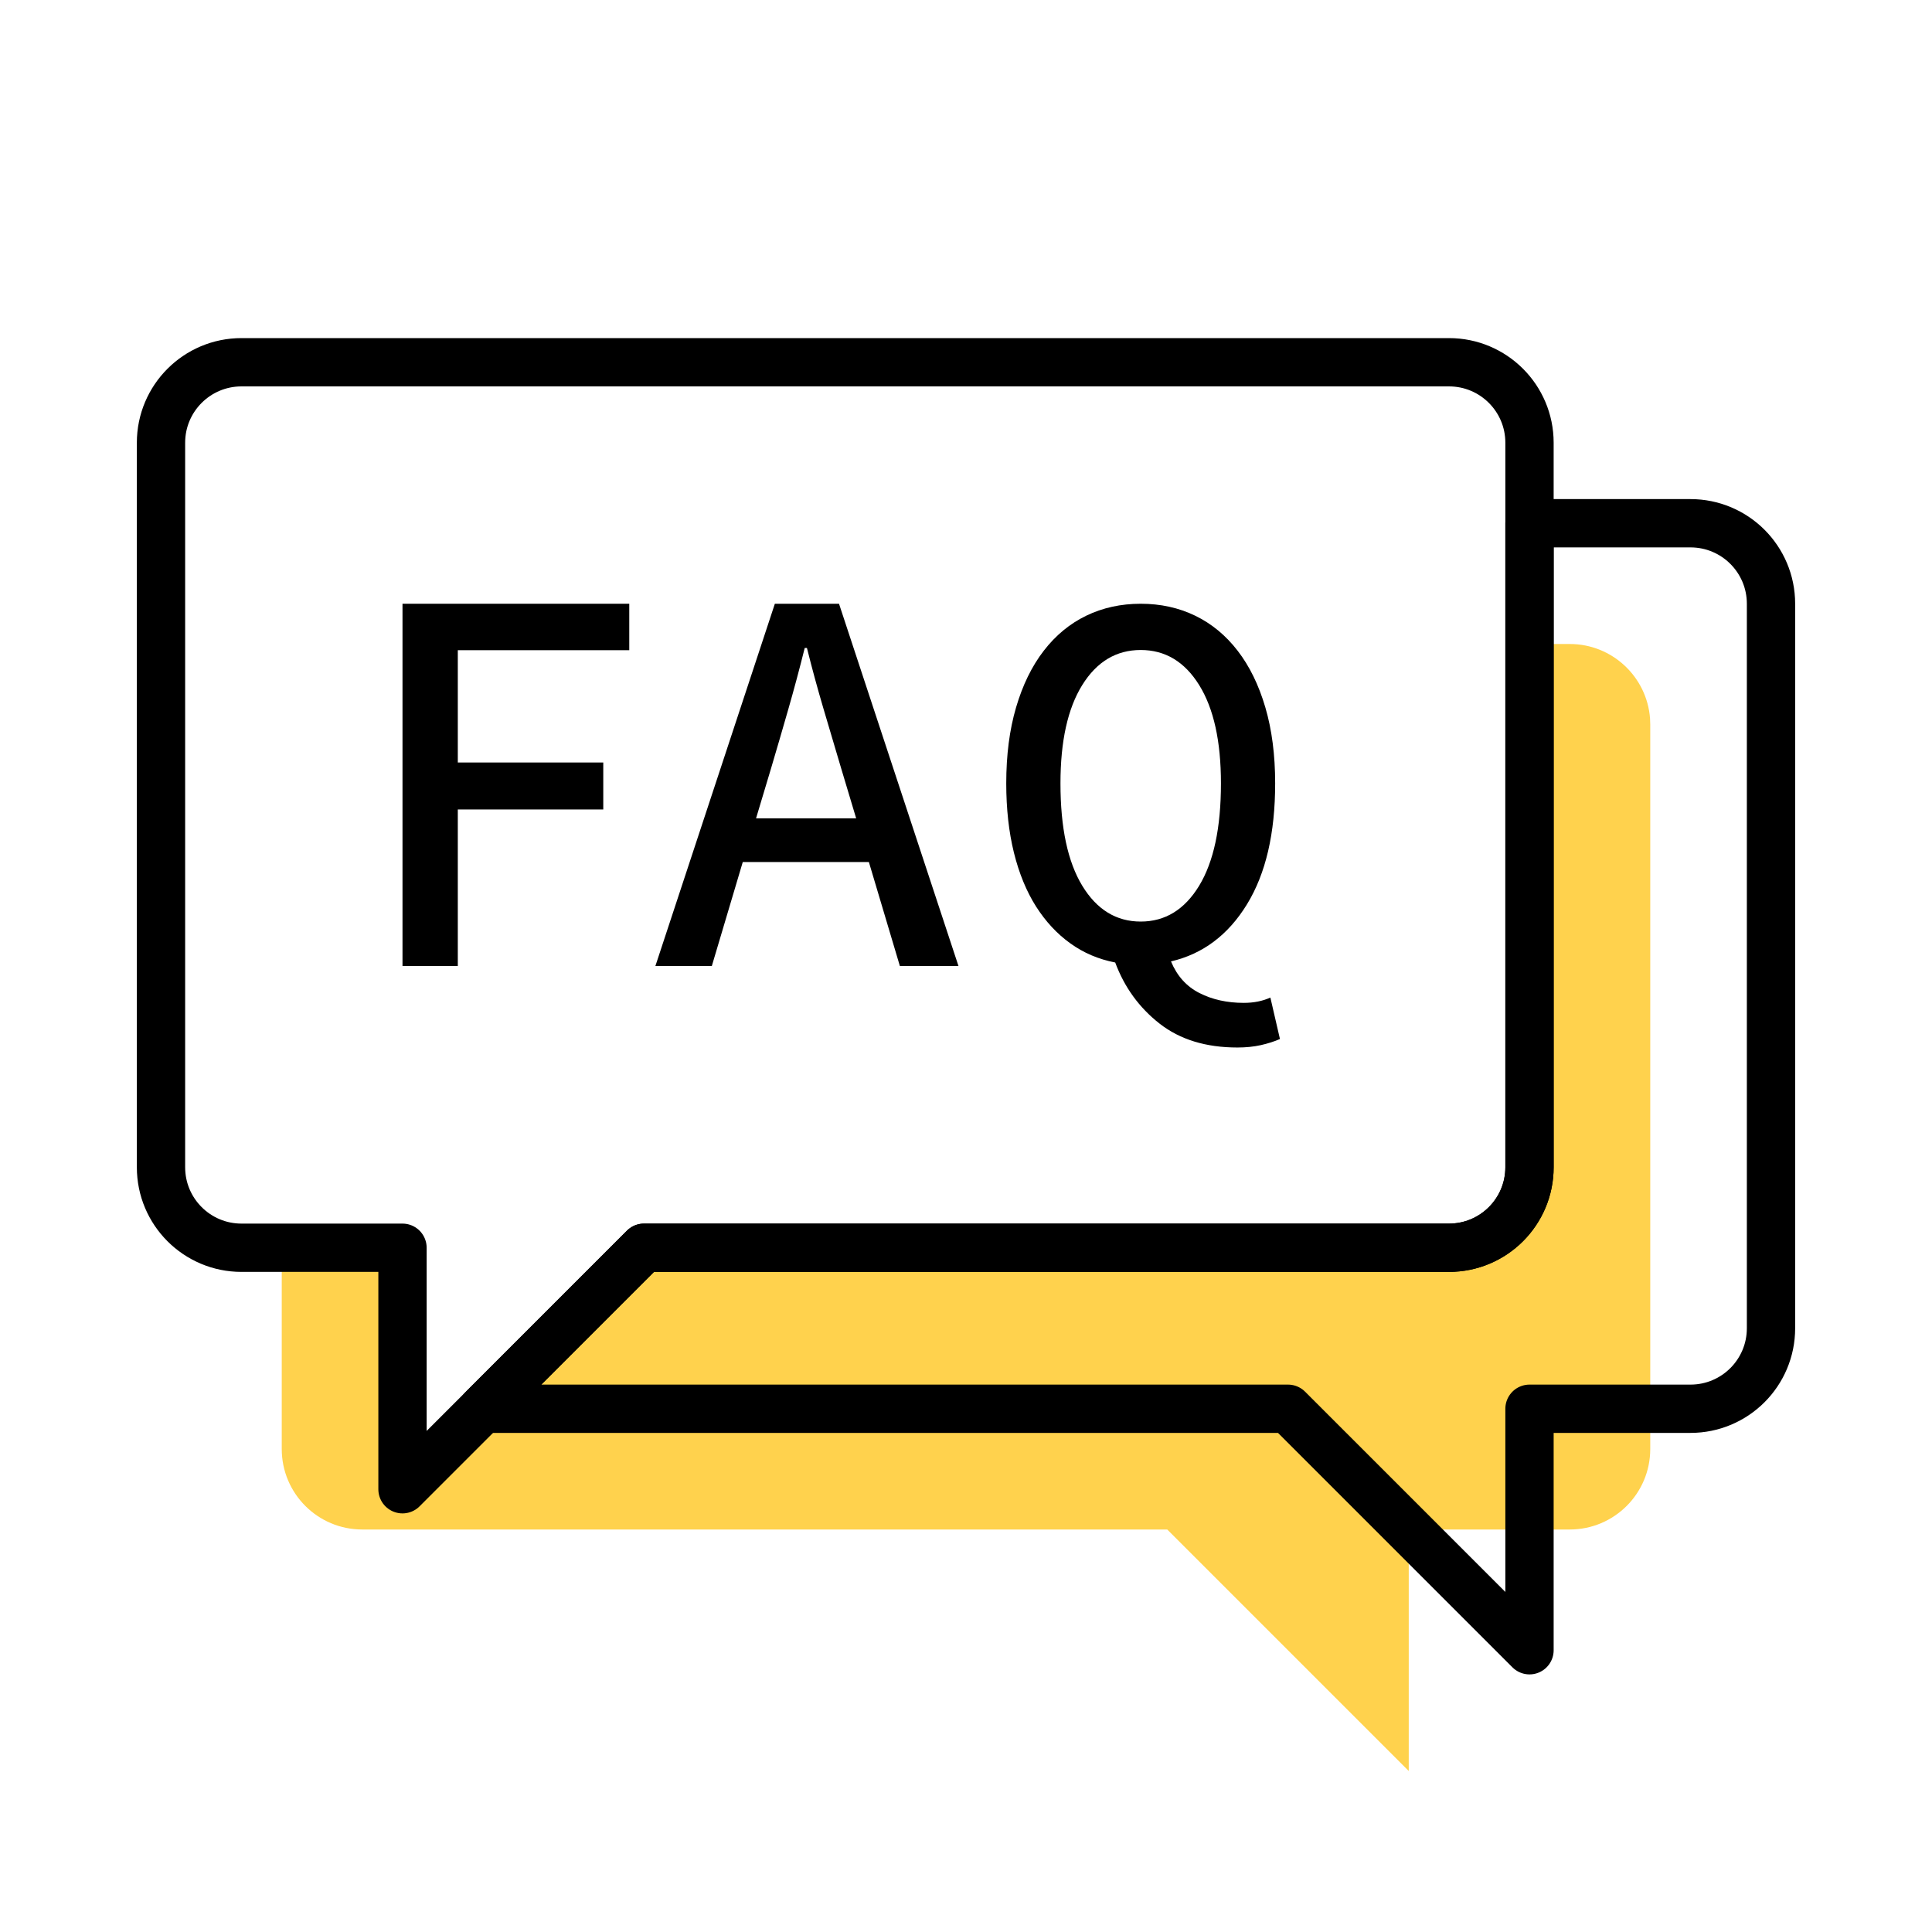
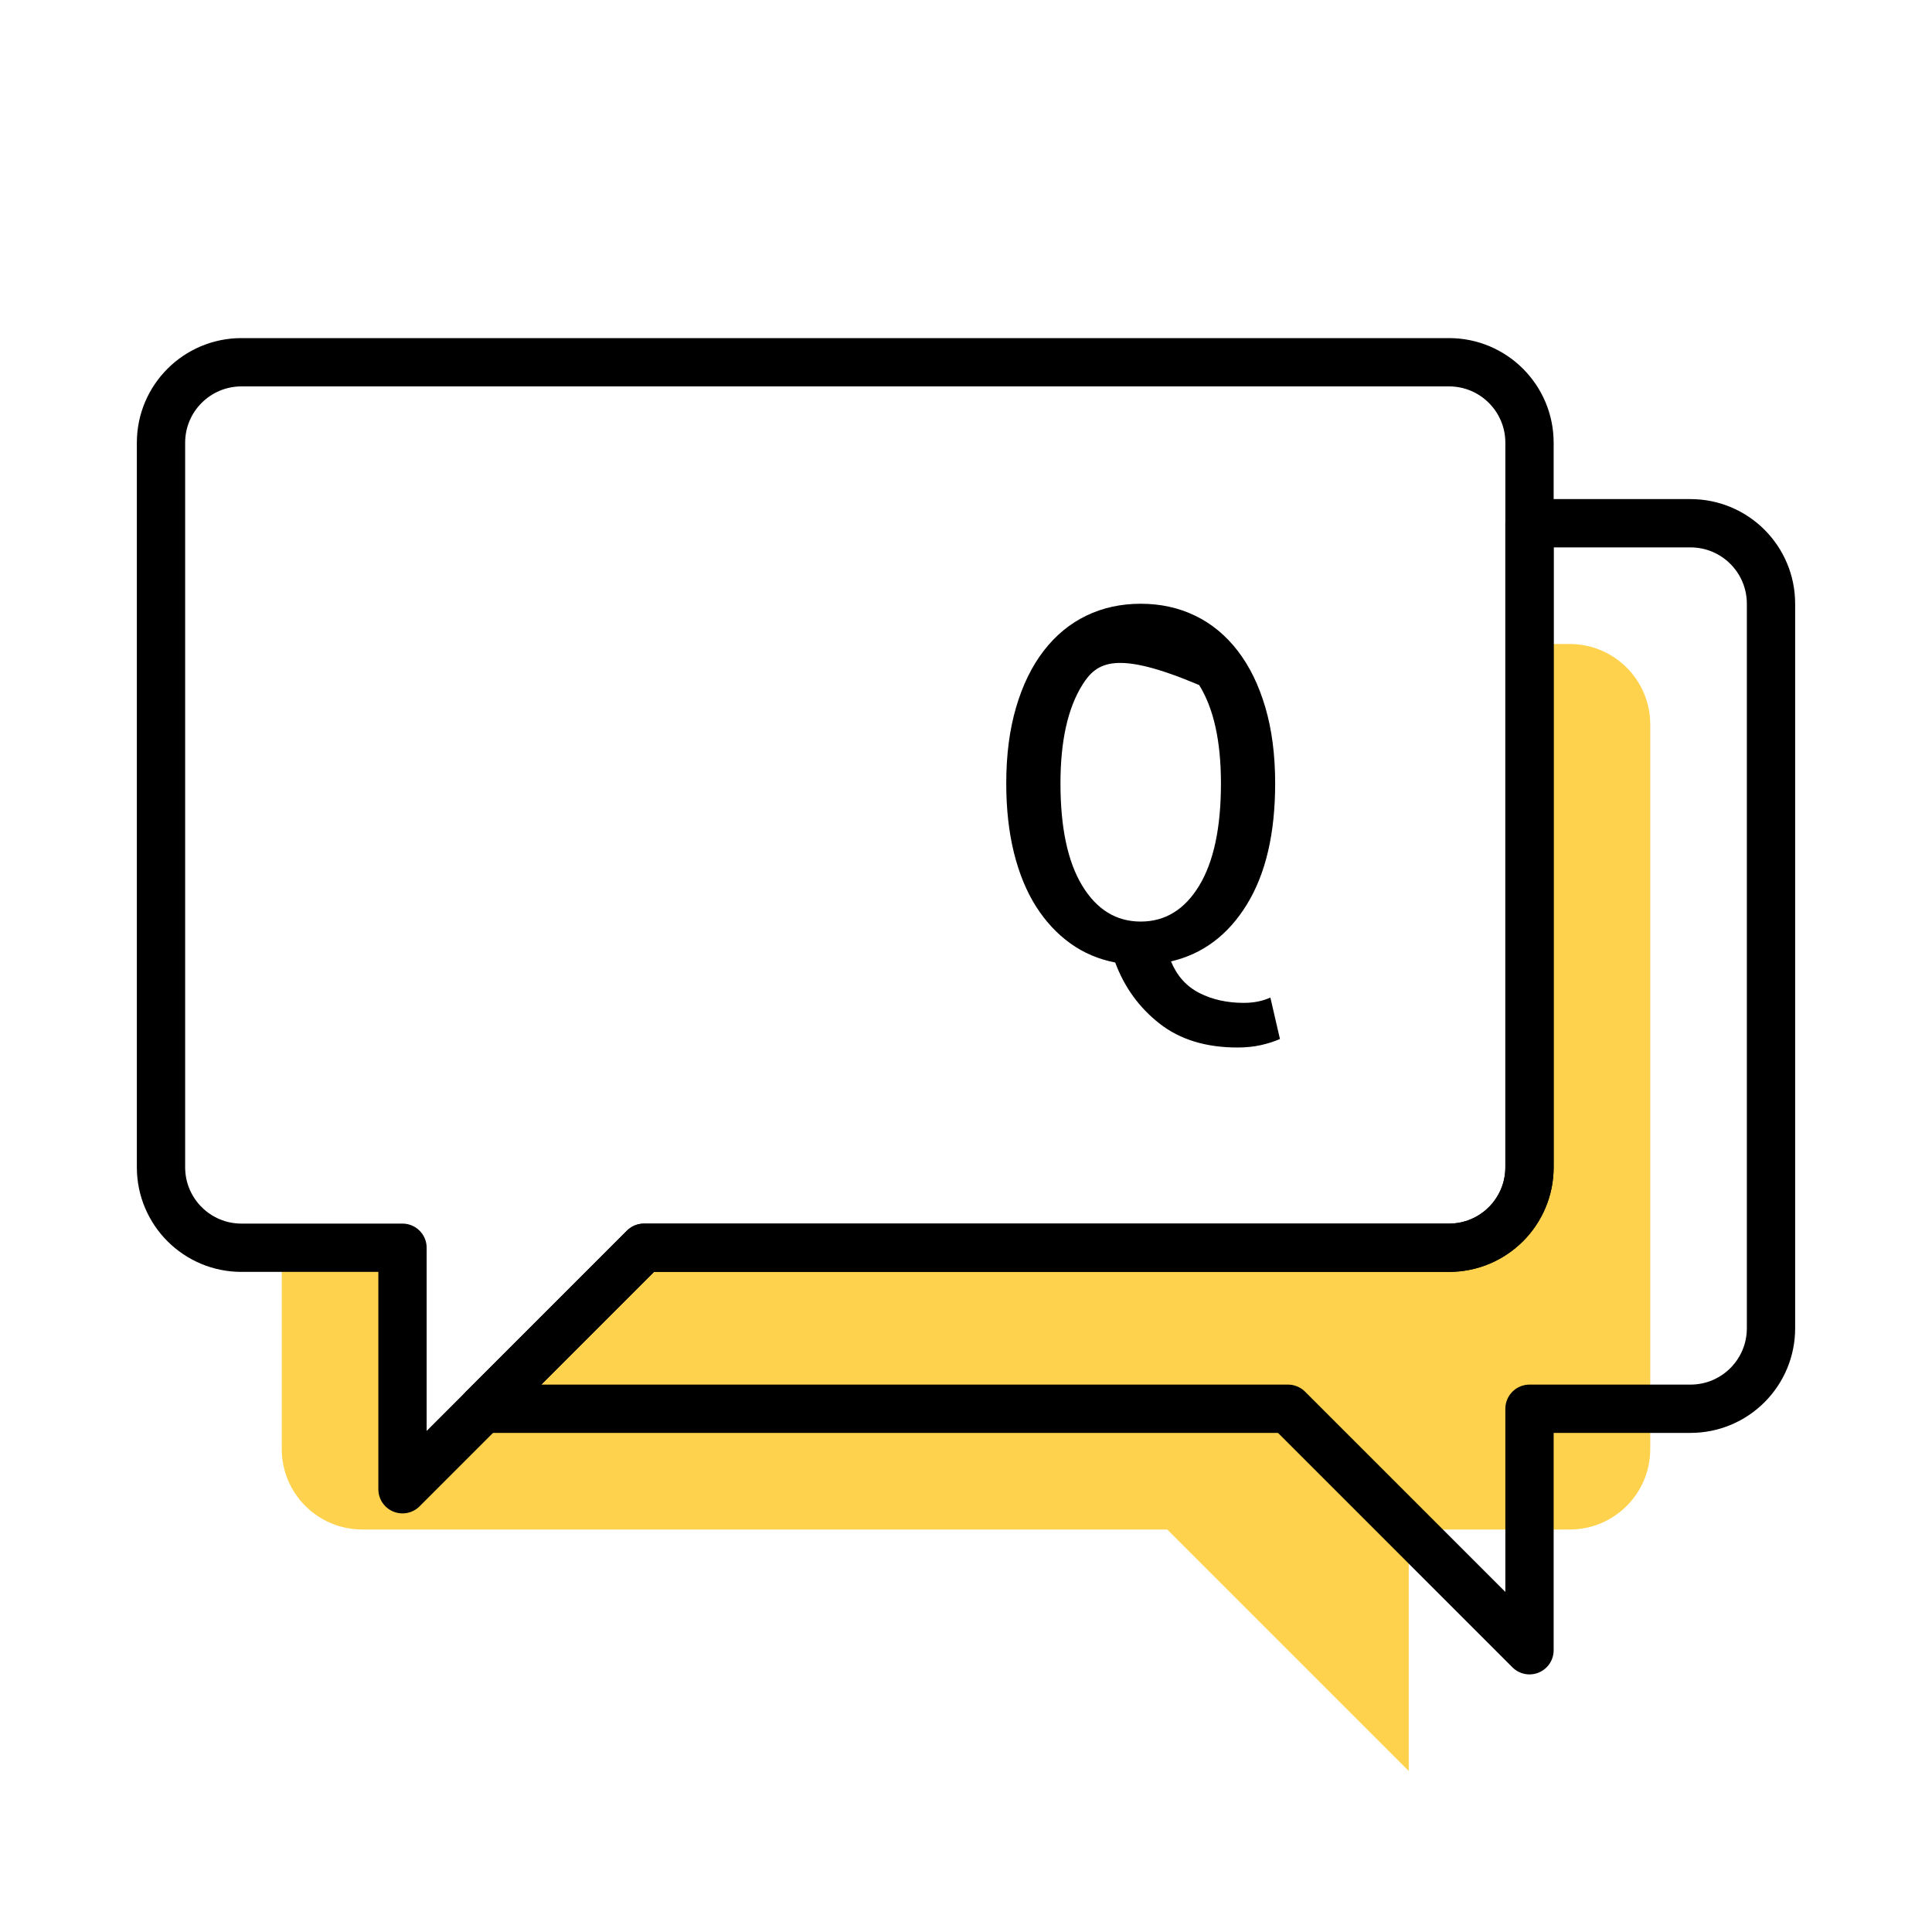
<svg xmlns="http://www.w3.org/2000/svg" width="48px" height="48px" viewBox="0 0 48 48" version="1.1">
  <title>Icon / FAQ 48</title>
  <g id="Icon-/-FAQ-48" stroke="none" stroke-width="1" fill="none" fill-rule="evenodd">
    <g id="Icon">
      <path d="M10,31 L10,37 L16,31 L36,31 C37.105,31 38,30.105 38,29 L38,29 L38,16 L39,16 C40.054,16 40.918,16.816 40.995,17.851 L41,18 L41,36 C41,37.105 40.105,38 39,38 L39,38 L35,38 L35,44 L29,38 L9,38 C7.895,38 7,37.105 7,36 L7,36 L7,31 L10,31 Z" id="Combined-Shape" fill="#FFD24D" style="mix-blend-mode: multiply;" />
      <path d="M42,13 C43.105,13 44,13.895 44,15 L44,15 L44,33 C44,34.105 43.105,35 42,35 L42,35 L38,35 L38,41 L32,35 L12,35 L12,35 L16,31 L36,31 C37.105,31 38,30.105 38,29 L38,29 L38,13 Z" id="Combined-Shape" stroke="#000000" stroke-width="1.2" stroke-linejoin="round" />
      <path d="M36,9 C37.105,9 38,9.895 38,11 L38,29 C38,30.105 37.105,31 36,31 L16,31 L10,37 L10,31 L6,31 C4.895,31 4,30.105 4,29 L4,11 C4,9.895 4.895,9 6,9 L36,9 Z" id="Combined-Shape" stroke="#000000" stroke-width="1.2" stroke-linejoin="round" />
      <g id="FAQ" transform="translate(10, 15)" fill="#000000" fill-rule="nonzero">
-         <polygon id="F" points="0 9 0 0 5.634 0 5.634 1.154 1.374 1.154 1.374 3.944 4.988 3.944 4.988 5.111 1.374 5.111 1.374 9" />
-         <path d="M9.155,4.095 L8.784,5.331 L11.271,5.331 L10.9,4.095 C10.754,3.6 10.607,3.105 10.46,2.611 C10.314,2.116 10.176,1.612 10.048,1.099 L9.993,1.099 C9.865,1.612 9.73,2.116 9.588,2.611 C9.446,3.105 9.302,3.6 9.155,4.095 Z M6.283,9 L9.251,0 L10.845,0 L13.813,9 L12.357,9 L11.587,6.417 L8.454,6.417 L7.685,9 L6.283,9 Z" id="A" />
-         <path d="M18.341,7.896 C18.948,7.896 19.432,7.599 19.793,7.005 C20.154,6.41 20.334,5.563 20.334,4.463 C20.334,3.415 20.154,2.601 19.793,2.02 C19.432,1.439 18.948,1.149 18.341,1.149 C17.733,1.149 17.249,1.439 16.888,2.02 C16.527,2.601 16.347,3.415 16.347,4.463 C16.347,5.563 16.527,6.41 16.888,7.005 C17.249,7.599 17.733,7.896 18.341,7.896 Z M20.744,11.025 C19.96,11.025 19.315,10.827 18.809,10.431 C18.303,10.035 17.936,9.529 17.707,8.913 C17.293,8.833 16.921,8.675 16.591,8.437 C16.261,8.2 15.977,7.894 15.739,7.52 C15.502,7.146 15.319,6.701 15.191,6.186 C15.064,5.671 15,5.097 15,4.463 C15,3.759 15.081,3.129 15.244,2.575 C15.407,2.02 15.636,1.551 15.931,1.169 C16.226,0.786 16.578,0.495 16.987,0.297 C17.397,0.099 17.848,0 18.341,0 C18.834,0 19.285,0.099 19.694,0.297 C20.103,0.495 20.455,0.786 20.75,1.169 C21.045,1.551 21.274,2.02 21.437,2.575 C21.6,3.129 21.681,3.759 21.681,4.463 C21.681,5.704 21.448,6.705 20.981,7.467 C20.515,8.228 19.885,8.701 19.093,8.886 C19.243,9.247 19.478,9.509 19.8,9.672 C20.121,9.835 20.488,9.916 20.902,9.916 C21.149,9.916 21.369,9.872 21.562,9.784 L21.8,10.814 C21.659,10.876 21.501,10.926 21.325,10.966 C21.149,11.005 20.955,11.025 20.744,11.025 Z" id="Q" />
+         <path d="M18.341,7.896 C18.948,7.896 19.432,7.599 19.793,7.005 C20.154,6.41 20.334,5.563 20.334,4.463 C20.334,3.415 20.154,2.601 19.793,2.02 C17.733,1.149 17.249,1.439 16.888,2.02 C16.527,2.601 16.347,3.415 16.347,4.463 C16.347,5.563 16.527,6.41 16.888,7.005 C17.249,7.599 17.733,7.896 18.341,7.896 Z M20.744,11.025 C19.96,11.025 19.315,10.827 18.809,10.431 C18.303,10.035 17.936,9.529 17.707,8.913 C17.293,8.833 16.921,8.675 16.591,8.437 C16.261,8.2 15.977,7.894 15.739,7.52 C15.502,7.146 15.319,6.701 15.191,6.186 C15.064,5.671 15,5.097 15,4.463 C15,3.759 15.081,3.129 15.244,2.575 C15.407,2.02 15.636,1.551 15.931,1.169 C16.226,0.786 16.578,0.495 16.987,0.297 C17.397,0.099 17.848,0 18.341,0 C18.834,0 19.285,0.099 19.694,0.297 C20.103,0.495 20.455,0.786 20.75,1.169 C21.045,1.551 21.274,2.02 21.437,2.575 C21.6,3.129 21.681,3.759 21.681,4.463 C21.681,5.704 21.448,6.705 20.981,7.467 C20.515,8.228 19.885,8.701 19.093,8.886 C19.243,9.247 19.478,9.509 19.8,9.672 C20.121,9.835 20.488,9.916 20.902,9.916 C21.149,9.916 21.369,9.872 21.562,9.784 L21.8,10.814 C21.659,10.876 21.501,10.926 21.325,10.966 C21.149,11.005 20.955,11.025 20.744,11.025 Z" id="Q" />
      </g>
    </g>
  </g>
</svg>